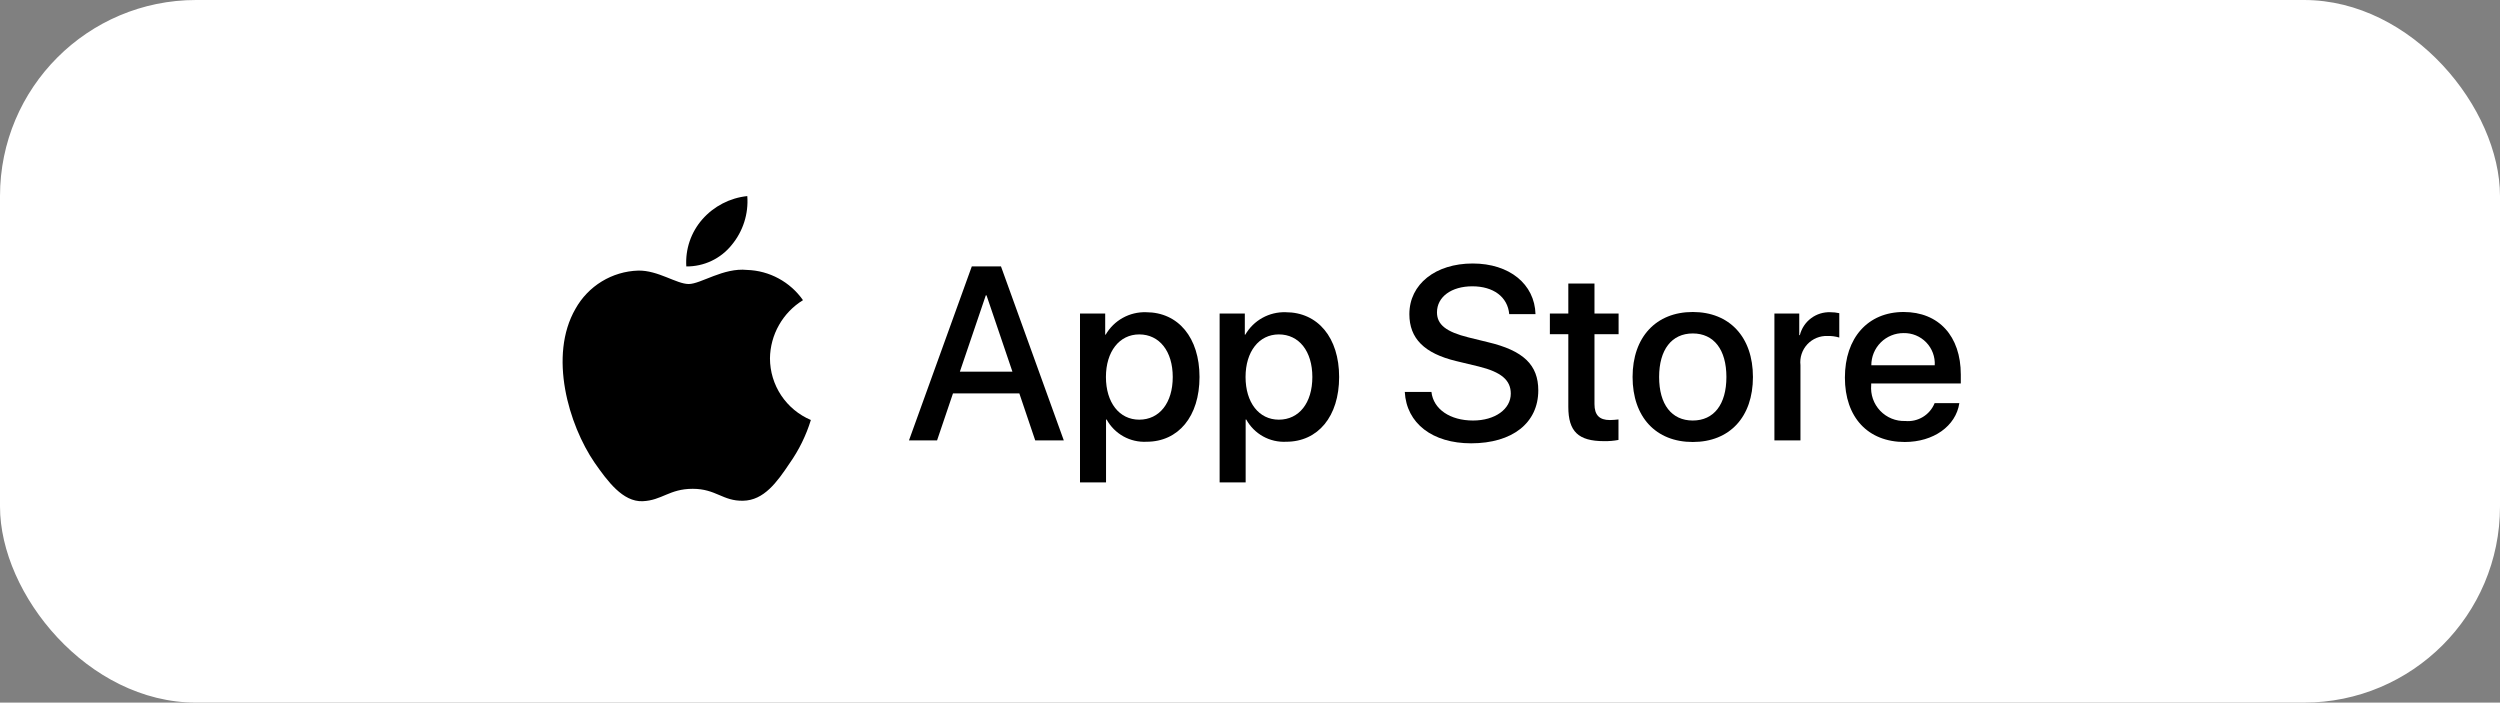
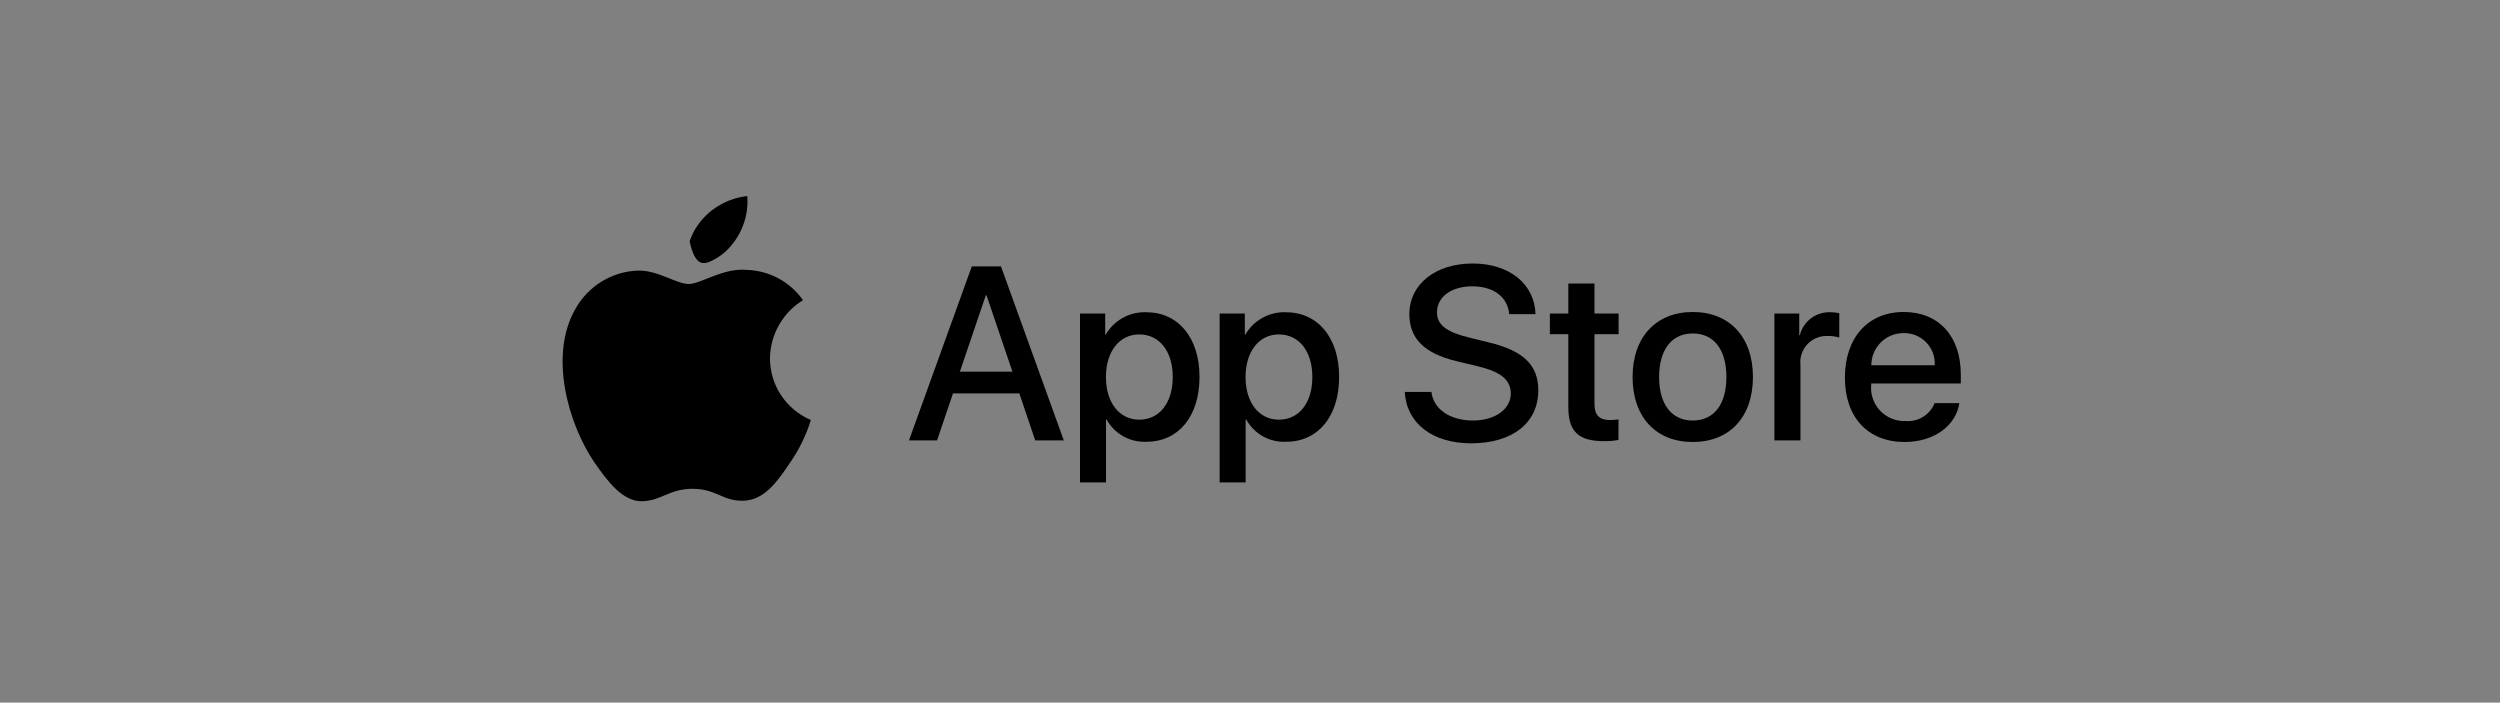
<svg xmlns="http://www.w3.org/2000/svg" width="153" height="43" viewBox="0 0 153 43" fill="none">
  <rect x="0" y="0" width="153" height="43" fill="#808080" stroke="none" />
-   <rect width="153" height="43" rx="12" fill="white" />
  <path d="M47.122 21.931C47.131 21.215 47.321 20.514 47.675 19.891C48.028 19.268 48.533 18.745 49.143 18.37C48.755 17.817 48.244 17.362 47.65 17.041C47.056 16.719 46.395 16.541 45.72 16.52C44.28 16.369 42.884 17.382 42.15 17.382C41.402 17.382 40.272 16.535 39.055 16.56C38.268 16.585 37.501 16.814 36.829 17.224C36.157 17.634 35.602 18.211 35.219 18.899C33.561 21.771 34.798 25.991 36.387 28.313C37.181 29.449 38.111 30.719 39.326 30.674C40.516 30.625 40.96 29.915 42.396 29.915C43.819 29.915 44.235 30.674 45.475 30.645C46.752 30.625 47.556 29.504 48.323 28.356C48.894 27.546 49.334 26.651 49.625 25.704C48.884 25.39 48.251 24.865 47.806 24.195C47.361 23.524 47.123 22.736 47.122 21.931V21.931Z" fill="black" />
-   <path d="M44.778 14.994C45.474 14.158 45.817 13.084 45.734 12C44.671 12.112 43.689 12.62 42.983 13.423C42.639 13.816 42.374 14.272 42.206 14.767C42.038 15.262 41.969 15.785 42.002 16.306C42.534 16.311 43.06 16.196 43.541 15.969C44.022 15.742 44.445 15.408 44.778 14.994Z" fill="black" />
+   <path d="M44.778 14.994C45.474 14.158 45.817 13.084 45.734 12C44.671 12.112 43.689 12.62 42.983 13.423C42.639 13.816 42.374 14.272 42.206 14.767C42.534 16.311 43.06 16.196 43.541 15.969C44.022 15.742 44.445 15.408 44.778 14.994Z" fill="black" />
  <path d="M62.383 24.075H58.323L57.348 26.954H55.629L59.474 16.304H61.26L65.105 26.954H63.356L62.383 24.075ZM58.744 22.747H61.961L60.375 18.075H60.331L58.744 22.747Z" fill="black" />
  <path d="M73.41 23.072C73.41 25.485 72.118 27.035 70.169 27.035C69.676 27.061 69.185 26.947 68.753 26.707C68.321 26.466 67.965 26.109 67.726 25.676H67.689V29.522H66.096V19.189H67.638V20.48H67.668C67.917 20.05 68.279 19.694 68.714 19.453C69.15 19.211 69.642 19.092 70.14 19.108C72.111 19.108 73.41 20.666 73.41 23.072ZM71.772 23.072C71.772 21.5 70.959 20.466 69.72 20.466C68.502 20.466 67.683 21.522 67.683 23.072C67.683 24.636 68.502 25.684 69.72 25.684C70.959 25.684 71.772 24.658 71.772 23.072Z" fill="black" />
  <path d="M81.955 23.072C81.955 25.485 80.663 27.035 78.714 27.035C78.221 27.061 77.73 26.947 77.298 26.707C76.865 26.466 76.51 26.109 76.271 25.676H76.234V29.522H74.641V19.189H76.183V20.48H76.213C76.462 20.05 76.824 19.694 77.259 19.453C77.695 19.211 78.187 19.092 78.685 19.108C80.656 19.108 81.955 20.666 81.955 23.072ZM80.316 23.072C80.316 21.5 79.504 20.466 78.264 20.466C77.047 20.466 76.228 21.522 76.228 23.072C76.228 24.636 77.047 25.684 78.264 25.684C79.504 25.684 80.316 24.658 80.316 23.072H80.316Z" fill="black" />
  <path d="M87.604 23.986C87.722 25.043 88.748 25.736 90.15 25.736C91.493 25.736 92.46 25.042 92.46 24.09C92.46 23.264 91.877 22.769 90.497 22.429L89.117 22.097C87.161 21.625 86.253 20.71 86.253 19.226C86.253 17.389 87.855 16.126 90.128 16.126C92.379 16.126 93.921 17.389 93.973 19.226H92.365C92.268 18.163 91.39 17.522 90.106 17.522C88.822 17.522 87.943 18.171 87.943 19.115C87.943 19.868 88.504 20.311 89.877 20.651L91.05 20.939C93.236 21.455 94.143 22.333 94.143 23.891C94.143 25.883 92.556 27.131 90.032 27.131C87.67 27.131 86.076 25.913 85.973 23.986L87.604 23.986Z" fill="black" />
  <path d="M97.582 17.352V19.189H99.058V20.451H97.582V24.732C97.582 25.397 97.877 25.707 98.526 25.707C98.702 25.704 98.877 25.691 99.051 25.67V26.924C98.759 26.979 98.462 27.004 98.166 26.998C96.594 26.998 95.981 26.408 95.981 24.902V20.451H94.852V19.189H95.981V17.352H97.582Z" fill="black" />
  <path d="M99.914 23.072C99.914 20.629 101.353 19.094 103.597 19.094C105.848 19.094 107.28 20.629 107.28 23.072C107.28 25.521 105.855 27.05 103.597 27.05C101.339 27.05 99.914 25.521 99.914 23.072ZM105.656 23.072C105.656 21.396 104.888 20.407 103.597 20.407C102.305 20.407 101.538 21.404 101.538 23.072C101.538 24.754 102.305 25.736 103.597 25.736C104.888 25.736 105.656 24.754 105.656 23.072H105.656Z" fill="black" />
  <path d="M108.594 19.189H110.114V20.511H110.151C110.254 20.098 110.495 19.733 110.835 19.478C111.176 19.222 111.593 19.092 112.018 19.108C112.202 19.107 112.385 19.127 112.564 19.167V20.658C112.333 20.587 112.091 20.555 111.848 20.562C111.617 20.552 111.386 20.593 111.172 20.681C110.957 20.77 110.765 20.903 110.607 21.073C110.449 21.243 110.33 21.445 110.258 21.665C110.185 21.885 110.161 22.118 110.188 22.348V26.954H108.594L108.594 19.189Z" fill="black" />
  <path d="M119.912 24.673C119.698 26.083 118.325 27.05 116.569 27.05C114.31 27.05 112.908 25.537 112.908 23.109C112.908 20.673 114.318 19.094 116.502 19.094C118.65 19.094 120.001 20.569 120.001 22.924V23.47H114.517V23.566C114.492 23.852 114.528 24.14 114.622 24.41C114.716 24.681 114.868 24.929 115.065 25.137C115.263 25.345 115.502 25.509 115.768 25.617C116.033 25.725 116.319 25.776 116.606 25.765C116.982 25.8 117.36 25.713 117.683 25.517C118.007 25.32 118.257 25.024 118.399 24.673L119.912 24.673ZM114.525 22.356H118.406C118.421 22.099 118.382 21.842 118.292 21.601C118.202 21.359 118.064 21.139 117.885 20.954C117.706 20.769 117.491 20.623 117.253 20.525C117.015 20.427 116.759 20.38 116.502 20.385C116.242 20.384 115.985 20.433 115.745 20.532C115.505 20.63 115.286 20.775 115.103 20.958C114.919 21.142 114.773 21.359 114.674 21.599C114.575 21.839 114.524 22.096 114.525 22.356V22.356Z" fill="black" />
</svg>